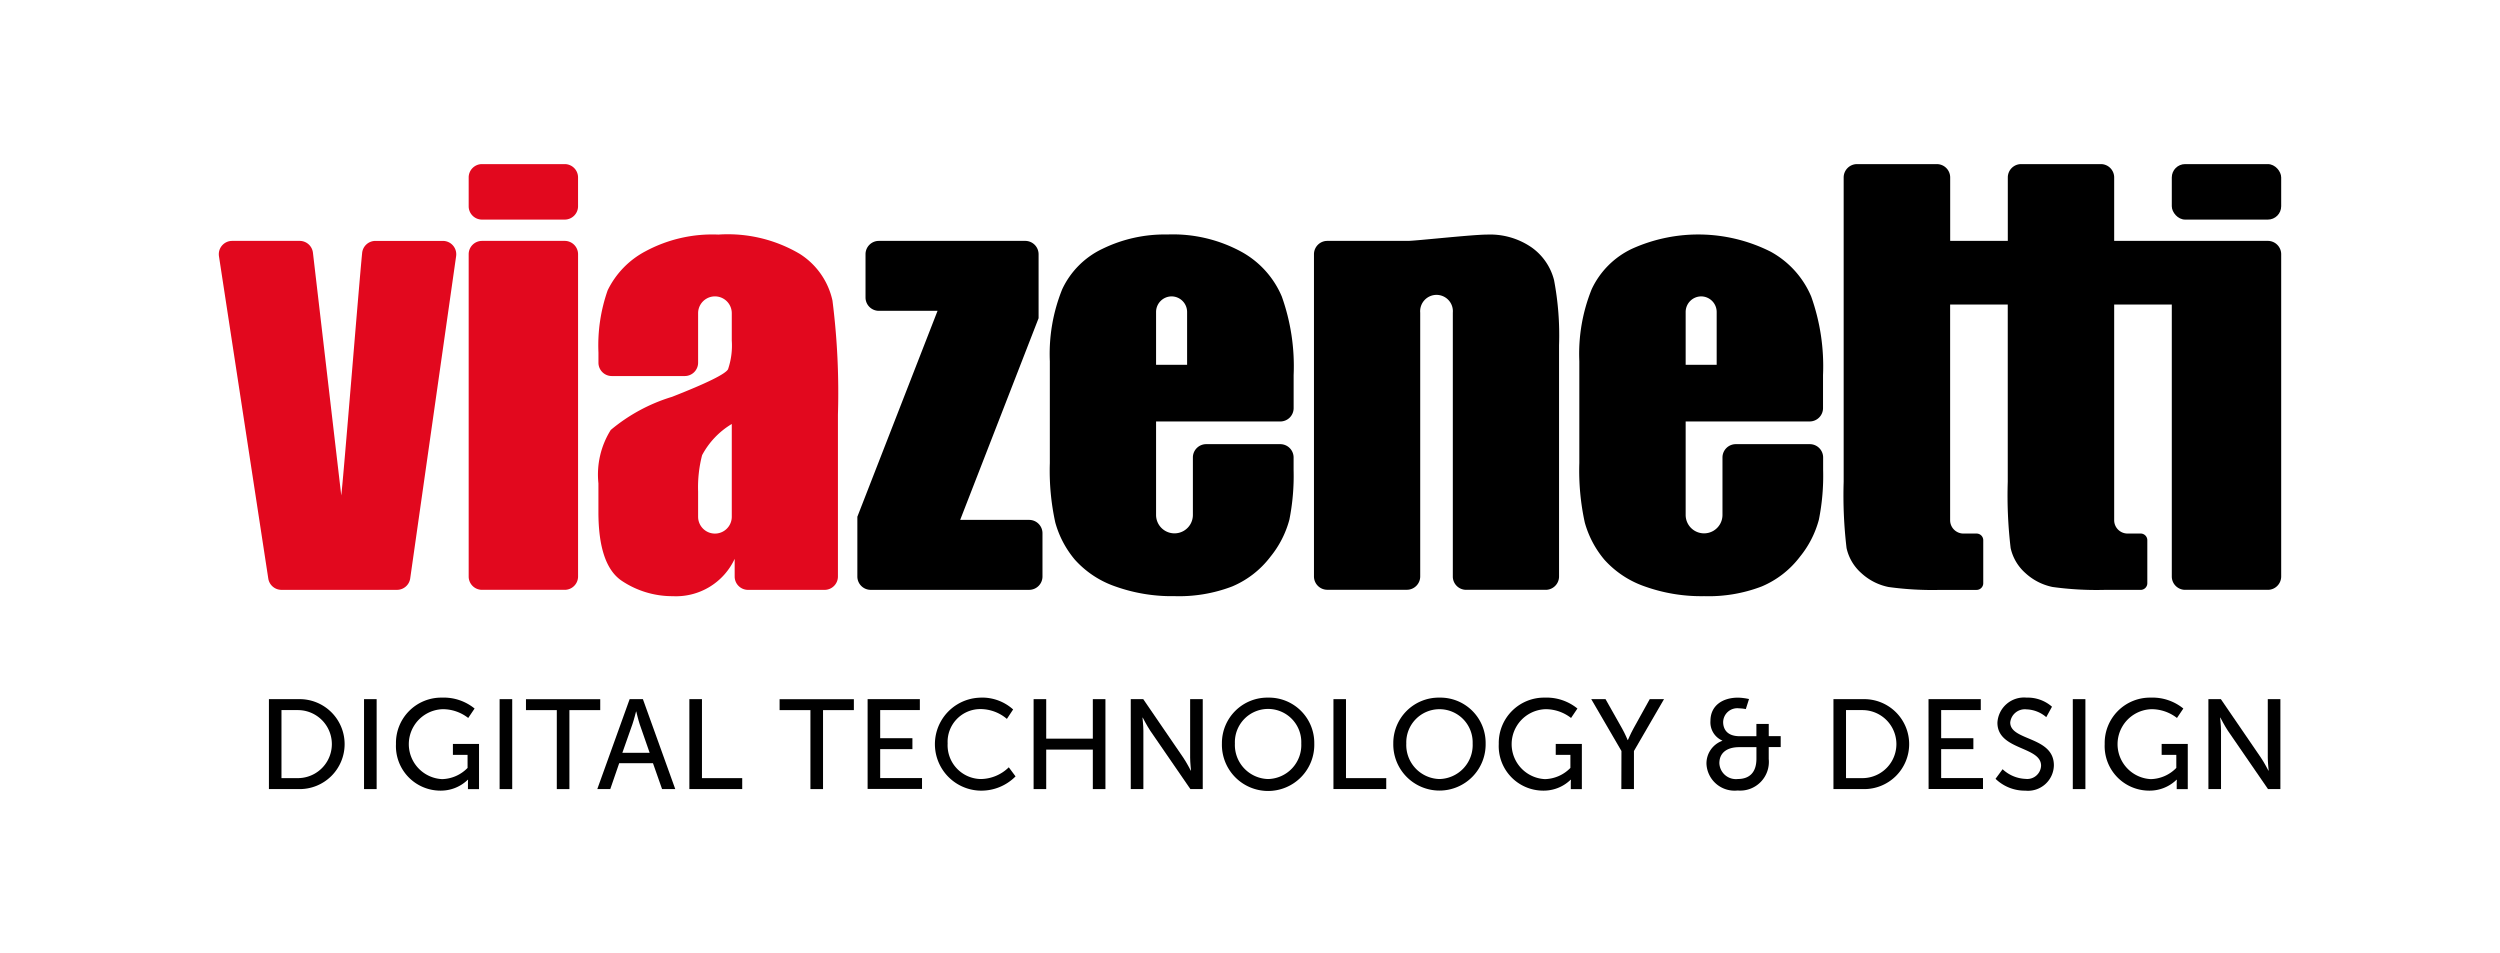
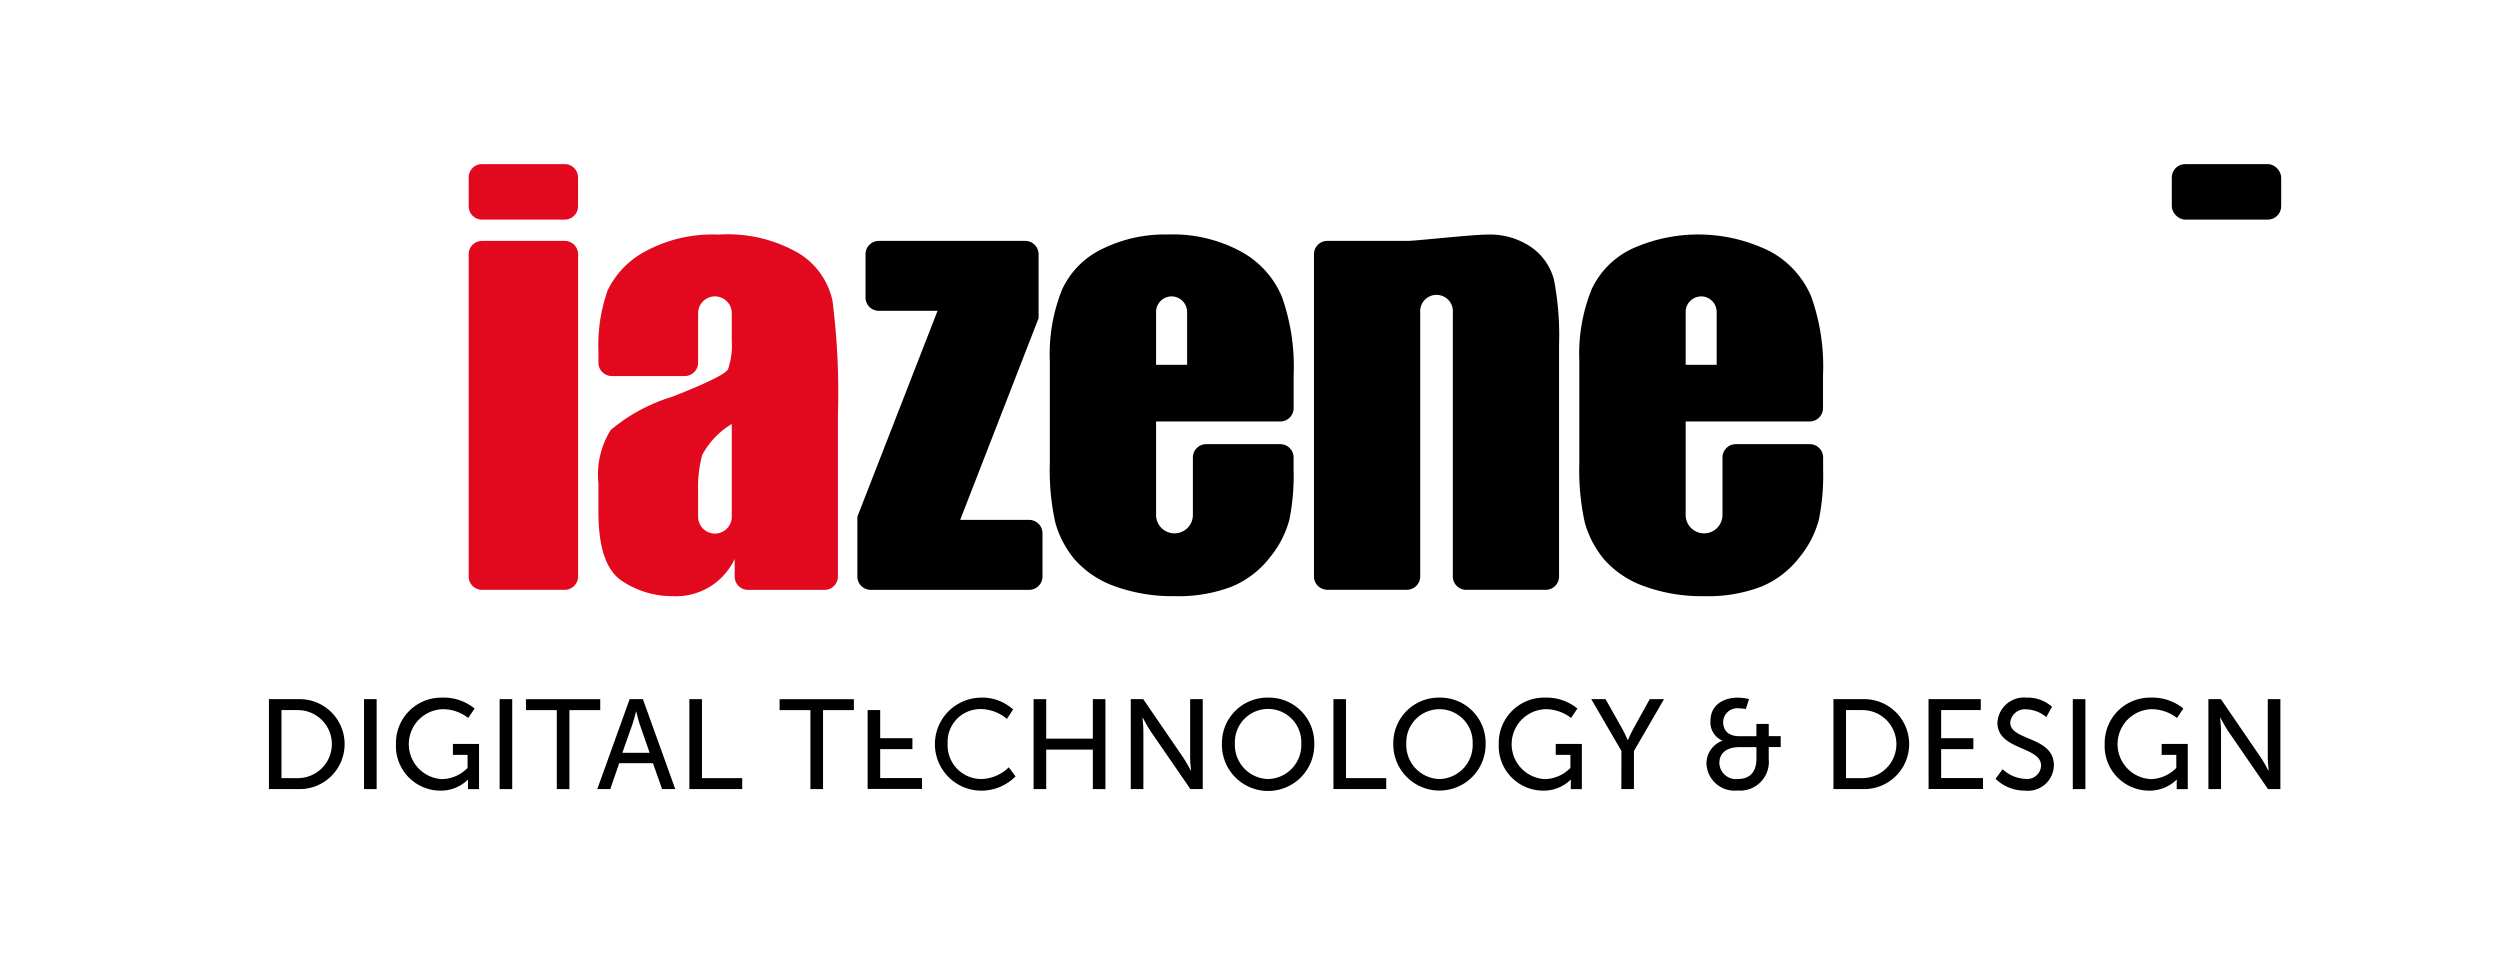
<svg xmlns="http://www.w3.org/2000/svg" id="Ebene_1" data-name="Ebene 1" viewBox="0 0 137.446 52.381">
  <defs>
    <style>.cls-1,.cls-2{fill:#e2081e;}.cls-2{fill-rule:evenodd;}</style>
  </defs>
  <title>_</title>
  <path d="M57.1,13.977v3.517L52.789,28.583h3.792a.734.734,0,0,1,.733.734v2.378a.734.734,0,0,1-.733.734H47.87a.734.734,0,0,1-.734-.734V28.409l4.409-11.32H48.318a.734.734,0,0,1-.733-.734V13.977a.733.733,0,0,1,.733-.733h8.045A.734.734,0,0,1,57.1,13.977Z" />
  <path d="M80.607,32.428a.734.734,0,0,1-.733-.7V17.191a.9.9,0,1,0-1.793,0v14.5a.734.734,0,0,1-.734.734H72.974a.734.734,0,0,1-.734-.734V13.977a.734.734,0,0,1,.734-.733h4.431c.405,0,3.547-.347,4.348-.347a4.018,4.018,0,0,1,2.458.709A3.155,3.155,0,0,1,85.439,15.4a16.251,16.251,0,0,1,.275,3.586V31.694a.734.734,0,0,1-.734.734Z" />
  <path d="M93.528,16.295a.858.858,0,0,0-.853.862v2.9H94.38v-2.9A.858.858,0,0,0,93.528,16.295Zm-.853,6.881v5.135a1.012,1.012,0,1,0,2.024,0V25.152a.734.734,0,0,1,.734-.733H99.5a.733.733,0,0,1,.733.733v.683A12.3,12.3,0,0,1,100,28.568a5.451,5.451,0,0,1-1.041,2.039,5.148,5.148,0,0,1-2.1,1.634,8.14,8.14,0,0,1-3.166.535,9.218,9.218,0,0,1-3.267-.535,5.315,5.315,0,0,1-2.212-1.461,5.418,5.418,0,0,1-1.085-2.053,13.358,13.358,0,0,1-.3-3.267v-5.6a9.472,9.472,0,0,1,.68-3.961,4.626,4.626,0,0,1,2.227-2.227,8.847,8.847,0,0,1,7.6.159,5.046,5.046,0,0,1,2.241,2.472,11.42,11.42,0,0,1,.65,4.323v1.811a.734.734,0,0,1-.733.734H92.675Z" />
  <path d="M64.412,16.295a.858.858,0,0,0-.853.862v2.9h1.706v-2.9A.858.858,0,0,0,64.412,16.295Zm-.853,6.881v5.135a1.012,1.012,0,1,0,2.024,0V25.152a.733.733,0,0,1,.733-.733h4.07a.733.733,0,0,1,.734.733v.683a12.33,12.33,0,0,1-.231,2.732,5.459,5.459,0,0,1-1.041,2.039,5.151,5.151,0,0,1-2.1,1.634,8.145,8.145,0,0,1-3.167.535,9.22,9.22,0,0,1-3.267-.535,5.315,5.315,0,0,1-2.212-1.461,5.41,5.41,0,0,1-1.084-2.053,13.328,13.328,0,0,1-.3-3.267v-5.6A9.471,9.471,0,0,1,58.4,15.9a4.628,4.628,0,0,1,2.226-2.227,7.786,7.786,0,0,1,3.557-.781,7.866,7.866,0,0,1,4.048.94,5.044,5.044,0,0,1,2.241,2.472,11.417,11.417,0,0,1,.65,4.323v1.811a.733.733,0,0,1-.733.734H63.559Z" />
-   <path d="M124.682,13.244a.734.734,0,0,1,.734.734V31.695a.734.734,0,0,1-.734.733h-4.546a.734.734,0,0,1-.734-.733V16.742h-3.168V28.6a.734.734,0,0,0,.734.733h.728a.367.367,0,0,1,.36.367v2.364a.367.367,0,0,1-.367.367H115.7a17.614,17.614,0,0,1-2.848-.159,3.115,3.115,0,0,1-1.5-.767,2.58,2.58,0,0,1-.81-1.373,24.545,24.545,0,0,1-.159-3.644V16.742h-3.168V28.6a.734.734,0,0,0,.733.734h.728a.367.367,0,0,1,.36.367v2.364a.367.367,0,0,1-.367.367h-1.99a17.549,17.549,0,0,1-2.848-.159,3.113,3.113,0,0,1-1.5-.766,2.576,2.576,0,0,1-.81-1.374,24.509,24.509,0,0,1-.159-3.643V9.756a.734.734,0,0,1,.734-.733h4.388a.734.734,0,0,1,.734.733v3.487h3.168V9.756a.734.734,0,0,1,.733-.734H115.5a.734.734,0,0,1,.734.734v3.487Z" />
  <rect x="119.402" y="9.022" width="6.014" height="3.051" rx="0.734" ry="0.734" />
-   <path class="cls-1" d="M22.555,31.783a.734.734,0,0,1-.729.646H15.475a.734.734,0,0,1-.725-.619L12.04,14.1a.789.789,0,0,1-.01-.123.733.733,0,0,1,.733-.733h3.712a.734.734,0,0,1,.731.662l1.556,13.333c.126-1.022.961-11.441,1.147-13.322a.734.734,0,0,1,.731-.672h3.71a.734.734,0,0,1,.734.733.778.778,0,0,1-.009.118Z" />
  <path class="cls-2" d="M38.381,27.022v1.388a.925.925,0,1,0,1.851,0v-5.1A4.4,4.4,0,0,0,38.6,25.026,7.046,7.046,0,0,0,38.381,27.022Zm1.851-8.313V17.22a.925.925,0,1,0-1.851,0v2.721a.734.734,0,0,1-.734.733H33.635a.733.733,0,0,1-.733-.733v-.553a9.135,9.135,0,0,1,.506-3.426,4.8,4.8,0,0,1,2.067-2.14,7.757,7.757,0,0,1,4.019-.925,7.779,7.779,0,0,1,4.467,1.056,4.063,4.063,0,0,1,1.807,2.573,40.2,40.2,0,0,1,.3,6.275v8.895a.734.734,0,0,1-.734.734H41.124a.734.734,0,0,1-.733-.734v-.972a3.554,3.554,0,0,1-3.4,2.053,5,5,0,0,1-2.819-.853Q32.9,31.055,32.9,28.149V26.573a4.621,4.621,0,0,1,.679-2.935,9.567,9.567,0,0,1,3.369-1.821q2.877-1.128,3.079-1.518A4.045,4.045,0,0,0,40.231,18.709Z" />
  <path class="cls-1" d="M26.5,13.244h4.547a.734.734,0,0,1,.734.734V31.694a.734.734,0,0,1-.734.734H26.5a.733.733,0,0,1-.733-.733V13.977A.733.733,0,0,1,26.5,13.244Z" />
  <path class="cls-1" d="M26.5,9.022h4.546a.734.734,0,0,1,.734.734v1.583a.734.734,0,0,1-.734.734H26.5a.733.733,0,0,1-.733-.733V9.756A.734.734,0,0,1,26.5,9.022Z" />
  <path d="M14.785,38.438h1.639a2.473,2.473,0,1,1,0,4.945H14.785Zm1.59,4.342a1.87,1.87,0,0,0,0-3.74h-.9v3.74Z" />
  <path d="M20.014,38.438h.693v4.945h-.693Z" />
  <path d="M24.292,38.354a2.689,2.689,0,0,1,1.8.6l-.35.519a2.276,2.276,0,0,0-1.394-.483,1.924,1.924,0,0,0-.042,3.845,2.022,2.022,0,0,0,1.4-.616V41.5H24.9v-.6h1.436v2.486h-.609v-.308c0-.1.007-.21.007-.21h-.014a2.131,2.131,0,0,1-1.52.6,2.447,2.447,0,0,1-2.43-2.563A2.491,2.491,0,0,1,24.292,38.354Z" />
  <path d="M27.468,38.438h.693v4.945h-.693Z" />
  <path d="M30.612,39.041H28.917v-.6H33v.6H31.305v4.342h-.693Z" />
  <path d="M35.9,41.961H34.042l-.49,1.422h-.714l1.779-4.945h.729l1.779,4.945H36.4Zm-.931-2.843s-.112.448-.2.7l-.553,1.569h1.5l-.546-1.569c-.084-.252-.189-.7-.189-.7Z" />
  <path d="M37.9,38.438h.693V42.78h2.213v.6H37.9Z" />
  <path d="M44.556,39.041H42.861v-.6h4.083v.6H45.249v4.342h-.693Z" />
-   <path d="M47.7,38.438h2.872v.6H48.391v1.548h1.772v.6H48.391v1.59h2.3v.6H47.7Z" />
+   <path d="M47.7,38.438v.6H48.391v1.548h1.772v.6H48.391v1.59h2.3v.6H47.7Z" />
  <path d="M53.9,38.354a2.545,2.545,0,0,1,1.8.651l-.343.519a2.255,2.255,0,0,0-1.429-.54A1.8,1.8,0,0,0,52.1,40.876a1.856,1.856,0,0,0,1.835,1.954,2.238,2.238,0,0,0,1.527-.645l.371.5a2.652,2.652,0,0,1-1.919.784,2.557,2.557,0,0,1-.014-5.113Z" />
  <path d="M56.826,38.438h.693V40.61h2.563V38.438h.693v4.945h-.693V41.212H57.519v2.171h-.693Z" />
  <path d="M62.167,38.438h.687l2.2,3.215c.182.266.413.714.413.714h.014s-.049-.441-.049-.714V38.438h.693v4.945h-.679l-2.206-3.208c-.182-.273-.414-.722-.414-.722h-.014s.049.441.049.722v3.208h-.693Z" />
  <path d="M69.721,38.354a2.493,2.493,0,0,1,2.536,2.521,2.54,2.54,0,1,1-5.078,0A2.5,2.5,0,0,1,69.721,38.354Zm0,4.476a1.868,1.868,0,0,0,1.821-1.954,1.826,1.826,0,1,0-3.649,0A1.873,1.873,0,0,0,69.721,42.83Z" />
  <path d="M73.311,38.438H74V42.78h2.213v.6H73.311Z" />
  <path d="M79.143,38.354a2.492,2.492,0,0,1,2.535,2.521,2.539,2.539,0,1,1-5.077,0A2.5,2.5,0,0,1,79.143,38.354Zm0,4.476a1.868,1.868,0,0,0,1.821-1.954,1.825,1.825,0,1,0-3.648,0A1.872,1.872,0,0,0,79.143,42.83Z" />
  <path d="M84.924,38.354a2.689,2.689,0,0,1,1.8.6l-.35.519a2.277,2.277,0,0,0-1.394-.483,1.924,1.924,0,0,0-.042,3.845,2.02,2.02,0,0,0,1.4-.616V41.5h-.806v-.6h1.436v2.486H86.36v-.308c0-.1.007-.21.007-.21h-.015a2.13,2.13,0,0,1-1.52.6A2.447,2.447,0,0,1,82.4,40.9,2.492,2.492,0,0,1,84.924,38.354Z" />
  <path d="M89.145,41.289l-1.66-2.851h.785l.917,1.625c.154.273.3.624.3.624H89.5s.146-.343.3-.624l.9-1.625h.785l-1.653,2.851v2.094h-.693Z" />
  <path d="M94.689,40.729v-.014a1.093,1.093,0,0,1-.651-1.085c0-.819.644-1.275,1.52-1.275a3.153,3.153,0,0,1,.6.077l-.176.553a2.19,2.19,0,0,0-.371-.042.778.778,0,0,0-.875.756c0,.308.146.777.91.777h.918V39.8h.679v.672H97.9v.6h-.658v.658a1.578,1.578,0,0,1-1.709,1.73A1.545,1.545,0,0,1,93.819,42,1.322,1.322,0,0,1,94.689,40.729Zm.847,2.1c.631,0,1.03-.343,1.03-1.121v-.63h-.946c-.7,0-1.092.329-1.092.882A.912.912,0,0,0,95.535,42.83Z" />
  <path d="M100.8,38.438h1.64a2.473,2.473,0,1,1,0,4.945H100.8Zm1.591,4.342a1.87,1.87,0,0,0,0-3.74h-.9v3.74Z" />
  <path d="M106.027,38.438H108.9v.6h-2.178v1.548h1.771v.6h-1.771v1.59h2.3v.6h-2.991Z" />
  <path d="M110.1,42.29a1.952,1.952,0,0,0,1.261.532.762.762,0,0,0,.854-.728c0-1.072-2.4-.84-2.4-2.36a1.464,1.464,0,0,1,1.6-1.38,2.027,2.027,0,0,1,1.4.5l-.315.574A1.743,1.743,0,0,0,111.419,39a.809.809,0,0,0-.9.721c0,1.022,2.4.75,2.4,2.354a1.425,1.425,0,0,1-1.569,1.394,2.315,2.315,0,0,1-1.639-.651Z" />
  <path d="M113.959,38.438h.693v4.945h-.693Z" />
  <path d="M118.236,38.354a2.689,2.689,0,0,1,1.8.6l-.35.519a2.277,2.277,0,0,0-1.394-.483,1.924,1.924,0,0,0-.042,3.845,2.02,2.02,0,0,0,1.4-.616V41.5h-.806v-.6h1.436v2.486h-.608v-.308c0-.1.007-.21.007-.21h-.015a2.13,2.13,0,0,1-1.52.6,2.447,2.447,0,0,1-2.431-2.563A2.492,2.492,0,0,1,118.236,38.354Z" />
  <path d="M121.414,38.438h.686l2.2,3.215c.183.266.413.714.413.714h.015s-.049-.441-.049-.714V38.438h.693v4.945h-.68l-2.206-3.208c-.183-.273-.413-.722-.413-.722h-.015s.05.441.05.722v3.208h-.693Z" />
</svg>